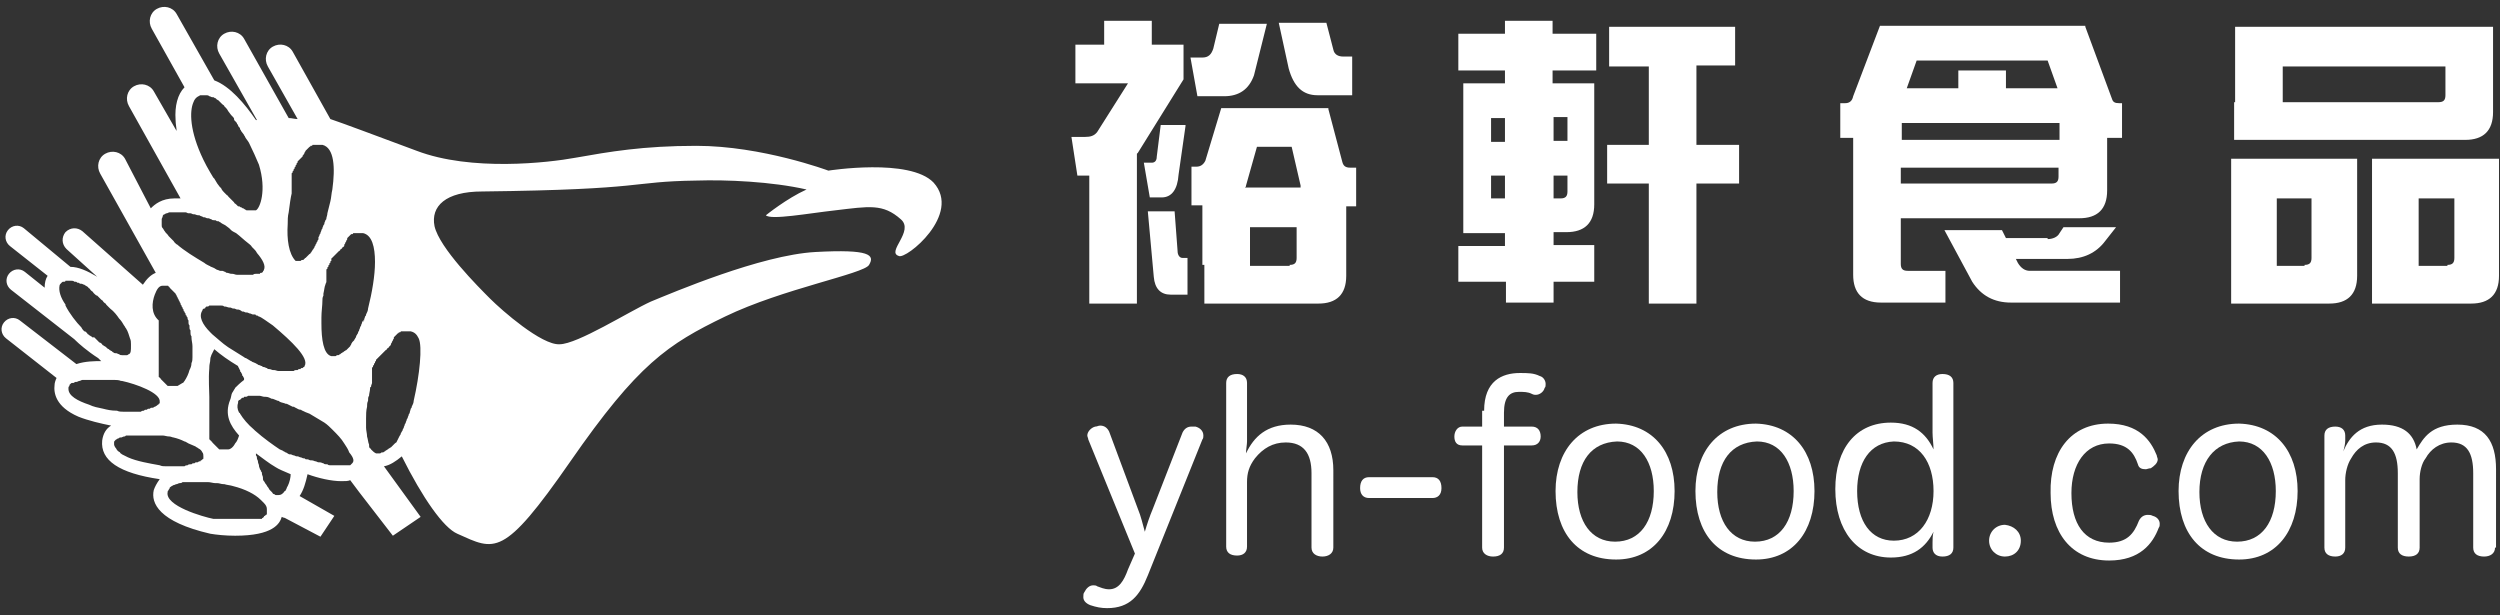
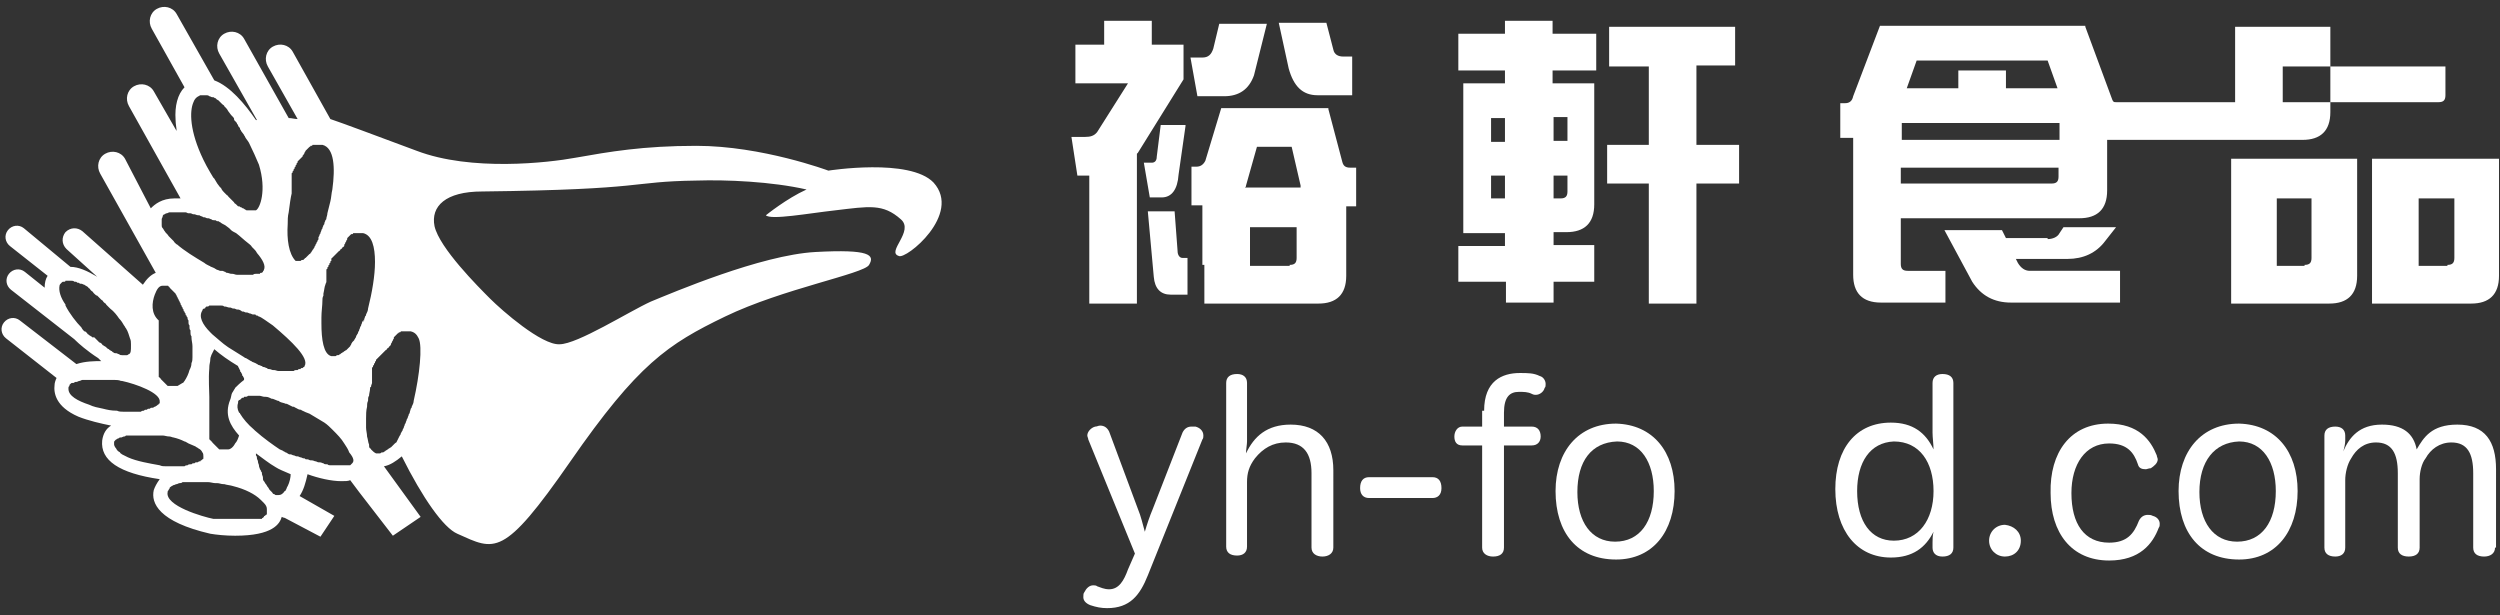
<svg xmlns="http://www.w3.org/2000/svg" version="1.1" id="圖層_1" x="0px" y="0px" width="252px" height="62px" viewBox="0 0 252 62" style="enable-background:new 0 0 252 62;" xml:space="preserve">
  <rect x="0" y="0" width="252" height="62" fill="#333333" stroke="none" />
  <style type="text/css">
	.st0{fill:#FFFFFF;}
</style>
  <g>
    <g>
      <g>
        <path class="st0" d="M108.6,17.7l-0.6-3.9h1.4c0.5,0,0.9-0.1,1.2-0.5l3.1-4.9h-5.3V4.5h2.9V2.1h4.8v2.4h3.2V8l-4.6,7.4     c0,0,0,0-0.1,0.1v15.1h-4.8V17.7H108.6z M119.5,12.7l-0.7,4.9c-0.1,1.5-0.7,2.3-1.7,2.3h-1.2l-0.6-3.5h0.8c0.3,0,0.5-0.2,0.5-0.6     l0.4-3.2H119.5z M118.4,21.3l0.3,4c0,0.4,0.2,0.7,0.5,0.7h0.5v3.7h-1.7c-1,0-1.6-0.6-1.7-1.8l-0.6-6.6H118.4z M127.7,2.4     l-1.3,5.2c-0.5,1.4-1.5,2.1-3,2.1h-2.7l-0.7-3.9h1.2c0.6,0,0.9-0.3,1.1-0.9l0.6-2.5H127.7z M121.2,26.7v-6h-1.1v-3.9h0.5     c0.4,0,0.7-0.2,0.9-0.6l1.6-5.3h10.8V11l1.4,5.3c0.1,0.4,0.3,0.6,0.8,0.6h0.6v3.9h-1v7c0,1.9-1,2.8-2.8,2.8h-11.5v-2V26.7z      M131.1,18.9c0-0.1,0-0.1,0-0.2l-0.9-3.9h-3.5l-1.1,3.9c0,0.1,0,0.1-0.1,0.2h0.6h4.7H131.1z M130,26.7c0.5,0,0.7-0.2,0.7-0.7     v-3.1H126v3.9H130z M134.4,5c0.1,0.5,0.5,0.7,1,0.7h0.9v3.9h-3.5c-1.5,0-2.4-0.9-2.9-2.7l-1-4.6h4.8L134.4,5z" />
        <path class="st0" d="M147,28.5v-3.7h4.7v-1.3h-4.2v-1.7V20V8.4h1.4h1.4h1.4V7.1H147V3.4h4.7V2.1h4.8v1.3h4.4v3.7h-4.4v1.3h1.4     h1.4h1.4v12.2c0,1.9-1,2.8-2.8,2.8h-1.3v1.3h4.1v3.7h-4.1v2.1h-4.8v-2.1H147z M151.7,11.9h-1.4v2.4h1.4V11.9z M151.7,17.7h-1.4     V20h1.4V17.7z M156.6,14.2h1.4v-2.4h-1.4V14.2z M156.6,20h0.7c0.5,0,0.7-0.2,0.7-0.7v-1.6h-1.4V20z M171,14.6h4.3v3.9H171v12.1     h-4.8V18.5h-4.2v-3.9h4.2V6.7h-4V2.7h12.7v3.9H171V14.6z" />
        <path class="st0" d="M191.6,22v4.6c0,0.5,0.2,0.7,0.7,0.7h3.8v3.2h-6.5c-1.9,0-2.8-1-2.8-2.8V13.9h-1.3v-3.5h0.5     c0.4,0,0.7-0.2,0.8-0.7l2.7-7.1h20.7v0.1l2.7,7.3c0.1,0.3,0.3,0.4,0.7,0.4h0.3v3.5h-1.5v5.3c0,1.9-1,2.8-2.8,2.8H191.6z      M207.6,14.1v-1.7h-15.9v1.7H207.6z M191.6,16.9v1.6h15.2c0.5,0,0.7-0.2,0.7-0.7v-0.9H191.6z M207.4,8.9l-1-2.8h-13.2l-1,2.8h5.2     V7.1h4.8v1.8H207.4z M206.4,24.1c0.5,0,1-0.2,1.2-0.6l0.4-0.6h5.3l-1.1,1.4c-0.9,1.2-2.2,1.8-3.8,1.8h-5.2l0.2,0.4     c0.3,0.5,0.7,0.8,1.2,0.8h9.1v3.2h-11c-1.7,0-3-0.7-3.9-2.1l-2.8-5.2h5.8l0.4,0.8H206.4z" />
-         <path class="st0" d="M224.9,26.7V16h2.3h2.3h3.5h2.3h2.3v11.8c0,1.9-1,2.8-2.8,2.8h-9.9v-2V26.7z M225.3,10.3V2.7h2.4h2.4h16.4     h2.4h2.4v8.6c0,1.9-1,2.8-2.8,2.8h-23.3v-2V10.3z M232.3,26.7c0.5,0,0.7-0.2,0.7-0.7v-6h-3.5v6.8H232.3z M245.8,10.3     c0.5,0,0.7-0.2,0.7-0.7V6.7h-16.4v3.6H245.8z M239.1,26.7V16h2.3h2.3h3.6h2.3h2.3v11.8c0,1.9-1,2.8-2.8,2.8h-10v-2V26.7z      M246.7,26.7c0.5,0,0.7-0.2,0.7-0.7v-6h-3.6v6.8H246.7z" />
+         <path class="st0" d="M224.9,26.7V16h2.3h2.3h3.5h2.3h2.3v11.8c0,1.9-1,2.8-2.8,2.8h-9.9v-2V26.7z M225.3,10.3V2.7h2.4h2.4h2.4h2.4v8.6c0,1.9-1,2.8-2.8,2.8h-23.3v-2V10.3z M232.3,26.7c0.5,0,0.7-0.2,0.7-0.7v-6h-3.5v6.8H232.3z M245.8,10.3     c0.5,0,0.7-0.2,0.7-0.7V6.7h-16.4v3.6H245.8z M239.1,26.7V16h2.3h2.3h3.6h2.3h2.3v11.8c0,1.9-1,2.8-2.8,2.8h-10v-2V26.7z      M246.7,26.7c0.5,0,0.7-0.2,0.7-0.7v-6h-3.6v6.8H246.7z" />
      </g>
    </g>
    <g>
      <g>
        <path class="st0" d="M119.2,43.6c0.2-0.4,0.5-0.6,0.9-0.6c0.1,0,0.3,0,0.4,0c0.4,0.1,0.8,0.4,0.8,0.9c0,0.1,0,0.3-0.1,0.4     L115.7,58c-0.8,2-1.8,3.3-4.1,3.3c-0.6,0-1.1-0.1-1.7-0.3c-0.5-0.2-0.7-0.5-0.7-0.8c0-0.2,0-0.4,0.1-0.5c0.2-0.4,0.5-0.7,0.9-0.7     c0.1,0,0.3,0,0.4,0.1c0.3,0.1,0.7,0.3,1.2,0.3c1,0,1.5-0.9,1.9-2l0.7-1.6l-4.7-11.5c0-0.1-0.1-0.3-0.1-0.4c0-0.4,0.4-0.8,0.8-0.9     c0.2,0,0.3-0.1,0.5-0.1c0.4,0,0.7,0.2,0.9,0.6l2.9,7.8c0.3,0.7,0.5,1.6,0.7,2.3c0.2-0.7,0.5-1.6,0.8-2.3L119.2,43.6z" />
        <path class="st0" d="M134.4,55.2c0,0.6-0.5,0.9-1.1,0.9c-0.6,0-1.1-0.3-1.1-0.9v-7.5c0-2-0.8-3.1-2.6-3.1c-1.3,0-2.3,0.6-3.1,1.6     c-0.6,0.8-0.8,1.5-0.8,2.4v6.5c0,0.6-0.4,0.9-1,0.9c-0.7,0-1.1-0.3-1.1-0.9V38.6c0-0.6,0.4-0.9,1.1-0.9c0.6,0,1,0.3,1,0.9v5.9     c0,0.3-0.1,0.8-0.1,1.2c0.8-1.7,2.1-2.9,4.5-2.9c2.8,0,4.3,1.7,4.3,4.6V55.2z" />
        <path class="st0" d="M144.4,48.1c0.6,0,0.9,0.4,0.9,1.1c0,0.7-0.4,1-0.9,1H138c-0.6,0-0.9-0.4-0.9-1c0-0.7,0.3-1.1,0.9-1.1H144.4     z" />
        <path class="st0" d="M149.6,41.4c0-3,1.8-3.8,3.6-3.8c0.8,0,1.4,0,2,0.3c0.4,0.1,0.6,0.5,0.6,0.8c0,0.2,0,0.3-0.1,0.4     c-0.1,0.4-0.5,0.7-0.9,0.7c-0.1,0-0.2,0-0.4-0.1c-0.4-0.2-0.8-0.2-1.3-0.2c-0.9,0-1.5,0.5-1.5,2.1v1.4h2.8c0.6,0,0.9,0.4,0.9,1     c0,0.5-0.3,0.9-0.9,0.9h-2.8v10.3c0,0.6-0.4,0.9-1.1,0.9c-0.6,0-1.1-0.3-1.1-0.9V44.9h-2c-0.6,0-0.8-0.4-0.8-0.9     c0-0.5,0.3-1,0.8-1h2V41.4z" />
        <path class="st0" d="M168.8,49.5c0,4.1-2.2,6.9-5.9,6.9c-3.9,0-6.1-2.7-6.1-6.9c0-4,2.3-6.8,6.1-6.8     C166.6,42.8,168.8,45.5,168.8,49.5z M159,49.6c0,3,1.4,5,3.8,5c2.5,0,3.9-2,3.9-5.1c0-2.9-1.3-5-3.7-5     C160.4,44.6,159,46.5,159,49.6z" />
-         <path class="st0" d="M182.9,49.5c0,4.1-2.2,6.9-5.9,6.9c-3.9,0-6.1-2.7-6.1-6.9c0-4,2.3-6.8,6.1-6.8     C180.7,42.8,182.9,45.5,182.9,49.5z M173.1,49.6c0,3,1.4,5,3.8,5c2.5,0,3.9-2,3.9-5.1c0-2.9-1.3-5-3.7-5     C174.5,44.6,173.1,46.5,173.1,49.6z" />
        <path class="st0" d="M194.8,38.6c0-0.6,0.4-0.9,1-0.9c0.7,0,1.1,0.3,1.1,0.9v16.6c0,0.6-0.4,0.9-1.1,0.9c-0.7,0-1-0.4-1-0.9v-0.5     c0-0.3,0-0.7,0.1-1.1c-0.8,1.6-2.1,2.6-4.3,2.6c-3.4,0-5.6-2.7-5.6-6.9c0-4.1,2.1-6.7,5.6-6.7c2.2,0,3.5,1,4.3,2.7     c0-0.5-0.1-1.2-0.1-1.7V38.6z M187.2,49.5c0,3.1,1.4,5,3.7,5c2.5,0,4-2.1,4-5c0-2.9-1.4-5-4-5C188.5,44.6,187.2,46.6,187.2,49.5z     " />
        <path class="st0" d="M203.7,54.5c0,1-0.7,1.6-1.6,1.6c-0.9,0-1.6-0.7-1.6-1.6c0-0.9,0.7-1.6,1.6-1.6     C203,53,203.7,53.6,203.7,54.5z" />
        <path class="st0" d="M212.5,42.7c3.1,0,4.3,1.7,4.9,3.2c0,0.1,0.1,0.3,0.1,0.4c0,0.4-0.4,0.7-0.7,0.9c-0.2,0-0.4,0.1-0.5,0.1     c-0.4,0-0.7-0.1-0.8-0.5c-0.4-1.2-1.1-2.1-2.9-2.1c-2.4,0-3.8,2.1-3.8,5c0,3.1,1.3,5,3.8,5c1.8,0,2.5-0.9,3-2.2     c0.2-0.4,0.5-0.6,0.9-0.6c0.2,0,0.3,0,0.5,0.1c0.4,0.1,0.7,0.4,0.7,0.8c0,0.1,0,0.3-0.1,0.4c-0.6,1.6-1.9,3.3-5,3.3     c-3.8,0-5.9-2.8-5.9-6.8C206.6,45.6,208.7,42.7,212.5,42.7z" />
        <path class="st0" d="M231.6,49.5c0,4.1-2.2,6.9-5.9,6.9c-3.9,0-6.1-2.7-6.1-6.9c0-4,2.3-6.8,6.1-6.8     C229.4,42.8,231.6,45.5,231.6,49.5z M221.7,49.6c0,3,1.4,5,3.8,5c2.5,0,3.9-2,3.9-5.1c0-2.9-1.3-5-3.7-5     C223.2,44.6,221.7,46.5,221.7,49.6z" />
        <path class="st0" d="M251.5,55.2c0,0.6-0.5,0.9-1.1,0.9c-0.7,0-1.1-0.3-1.1-0.9v-7.5c0-2-0.6-3.1-2.2-3.1c-1.2,0-2.1,0.7-2.6,1.6     c-0.4,0.5-0.6,1.4-0.6,2.1v6.9c0,0.6-0.4,0.9-1.1,0.9c-0.7,0-1.1-0.3-1.1-0.9v-7.5c0-2-0.6-3.1-2.2-3.1c-1.2,0-2,0.7-2.5,1.6     c-0.4,0.6-0.6,1.5-0.6,2.2v6.8c0,0.6-0.4,0.9-1,0.9c-0.7,0-1.1-0.3-1.1-0.9V43.9c0-0.6,0.4-0.9,1.1-0.9c0.6,0,1,0.3,1,0.9v0.5     c0,0.3-0.1,0.8-0.2,1.1c0.6-1.4,1.6-2.7,3.9-2.7c2.1,0,3.2,0.9,3.5,2.5c0.7-1.2,1.5-2.5,4.1-2.5c2.8,0,3.9,1.7,3.9,4.5V55.2z" />
      </g>
    </g>
    <path class="st0" d="M94.1,18.4c-2.4-2.5-10.6-1.2-10.6-1.2s-6.7-2.5-13.3-2.5c-5.4,0-8.8,0.6-12.2,1.2c-2.7,0.5-10.5,1.4-16-0.7   c-4.3-1.6-7.5-2.8-8.7-3.2l-3.8-6.8c-0.4-0.7-1.3-0.9-2-0.5c-0.7,0.4-0.9,1.3-0.5,2l3,5.3c-0.3,0-0.6-0.1-0.9-0.1l-4.5-8   c-0.4-0.7-1.3-0.9-2-0.5c-0.7,0.4-0.9,1.3-0.5,2l3.8,6.7c0,0-0.1,0-0.1,0c-1.1-1.6-2.6-3.4-4.2-4l-3.8-6.7c-0.4-0.7-1.3-0.9-2-0.5   c-0.7,0.4-0.9,1.3-0.5,2l3.3,5.9c-0.7,0.7-1,1.9-0.9,3.3c0,0.4,0.1,0.8,0.1,1.1l-2.3-4c-0.4-0.7-1.3-0.9-2-0.5   c-0.7,0.4-0.9,1.3-0.5,2l5.2,9.3c-0.2,0-0.4,0-0.6,0c-1.3,0-2,0.6-2.4,1L12.6,16c-0.4-0.7-1.3-0.9-2-0.5c-0.7,0.4-0.9,1.3-0.5,2   l5.6,10c-0.5,0.2-0.9,0.6-1.3,1.2l-6.1-5.4c-0.5-0.4-1.2-0.4-1.7,0.1c-0.4,0.5-0.4,1.2,0.1,1.7l3.1,2.8c-1-0.6-1.9-1-2.7-1L2.4,23   c-0.5-0.4-1.2-0.3-1.6,0.2c-0.4,0.5-0.3,1.2,0.2,1.6l3.8,3c-0.2,0.3-0.3,0.7-0.3,1.2l-2-1.6c-0.5-0.4-1.2-0.3-1.6,0.2   c-0.4,0.5-0.3,1.2,0.2,1.6l6.4,5c0,0,0,0,0.1,0.1c0.3,0.3,1.2,1.1,2.3,1.8l0.3,0.3c-0.6,0-1.6,0-2.5,0.3l-5.7-4.4   c-0.5-0.4-1.2-0.3-1.6,0.2c-0.4,0.5-0.3,1.2,0.2,1.6l5.1,4c-0.1,0.2-0.2,0.5-0.2,0.7c-0.1,0.8,0.1,2.2,2.4,3.2   c1,0.4,2.3,0.7,3.3,0.9c-0.5,0.3-0.8,0.8-0.9,1.5c-0.2,2,1.7,3.3,5.8,3.9c-0.3,0.4-0.5,0.8-0.6,1.1c-0.3,1.3,0.5,3.2,5.7,4.4   c0.6,0.1,1.5,0.2,2.5,0.2c3.8,0,4.5-1.2,4.7-1.9c0.2,0.1,0.3,0.1,0.3,0.1l3.6,1.9l1.4-2.1l-3.5-2c0.4-0.6,0.6-1.3,0.8-2.2   c1.1,0.4,2.4,0.7,3.4,0.7c0.4,0,0.7,0,0.9-0.1c0.6,0.8,0.9,1.2,0.9,1.2l3.4,4.4l2.8-1.9l-3.7-5.1c0.6-0.1,1.2-0.5,1.8-1   c2.1,4.2,4.2,7.2,5.6,7.8c3.8,1.7,4.6,2.5,11.4-7.3s9.8-11.8,15.6-14.6c5.8-2.8,14-4.3,14.5-5.2c0.6-1,0.1-1.6-5.4-1.3   s-14.4,4.1-16.6,5c-2.2,1-7.4,4.3-9.2,4.3c-1.8,0.1-5.8-3.4-7-4.6c-1.2-1.2-5.1-5.1-5.6-7.3c-0.4-2,1.1-3.5,4.8-3.5   c16.9-0.2,14.7-1,21.6-1.1c3-0.1,7.6,0.1,11.1,0.9c-2,0.9-4.1,2.6-4.1,2.6c0.5,0.5,4.3-0.2,7-0.5c3.4-0.4,4.8-0.7,6.6,0.9   c1.4,1.2-1.5,3.3-0.2,3.7C91.3,26.2,97,21.6,94.1,18.4z M29,22.6c0-0.4,0-0.8,0.1-1.2c0.1-0.8,0.2-1.5,0.3-1.9c0,0,0-0.1,0-0.1   c0,0,0,0,0-0.1c0,0,0,0,0-0.1c0,0,0,0,0-0.1c0,0,0-0.1,0-0.1c0,0,0,0,0-0.1c0,0,0-0.1,0-0.1c0,0,0,0,0-0.1c0,0,0-0.1,0-0.1   c0,0,0,0,0-0.1c0,0,0,0,0,0c0,0,0-0.1,0-0.1c0,0,0-0.1,0-0.1c0,0,0-0.1,0-0.1c0,0,0-0.1,0-0.1c0,0,0-0.1,0-0.1c0,0,0-0.1,0-0.1   c0,0,0-0.1,0-0.1c0,0,0-0.1,0-0.1c0,0,0-0.1,0-0.1c0,0,0-0.1,0-0.1c0,0,0-0.1,0.1-0.1c0,0,0-0.1,0-0.1c0,0,0-0.1,0.1-0.1   c0,0,0-0.1,0-0.1c0,0,0-0.1,0.1-0.1c0,0,0-0.1,0-0.1c0,0,0-0.1,0.1-0.1c0,0,0-0.1,0-0.1c0,0,0-0.1,0.1-0.1c0,0,0-0.1,0-0.1   c0,0,0-0.1,0.1-0.1c0,0,0-0.1,0-0.1c0,0,0-0.1,0.1-0.1c0,0,0-0.1,0.1-0.1c0,0,0-0.1,0.1-0.1c0,0,0-0.1,0.1-0.1c0,0,0-0.1,0.1-0.1   c0,0,0-0.1,0-0.1c0,0,0.1-0.1,0.1-0.1c0,0,0,0,0,0c0,0,0,0,0,0c0-0.1,0.1-0.1,0.1-0.2c0,0,0,0,0,0c0-0.1,0.1-0.1,0.1-0.2   c0,0,0,0,0,0c0,0,0.1-0.1,0.1-0.1c0,0,0,0,0,0c0,0,0,0,0,0c0,0,0,0,0.1-0.1c0,0,0,0,0.1-0.1c0,0,0.1-0.1,0.1-0.1c0,0,0,0,0,0   c0,0,0,0,0,0c0,0,0.1,0,0.1-0.1c0,0,0,0,0.1,0c0,0,0.1,0,0.1-0.1c0,0,0,0,0.1,0c0,0,0.1,0,0.1,0c0,0,0,0,0.1,0c0,0,0.1,0,0.1,0   c0,0,0,0,0.1,0c0,0,0.1,0,0.1,0c0,0,0,0,0.1,0c0,0,0,0,0.1,0c0.1,0,0.1,0,0.2,0c1.2,0.3,1.3,2.3,1,4.5c-0.1,0.4-0.1,0.8-0.2,1.2   c-0.1,0.4-0.2,0.8-0.3,1.2c0,0.2-0.1,0.4-0.1,0.5c0,0.1,0,0.1-0.1,0.2c0,0.1-0.1,0.2-0.1,0.3c0,0.1,0,0.1-0.1,0.2   c0,0.1-0.1,0.2-0.1,0.3c0,0.1-0.1,0.1-0.1,0.2c0,0.1-0.1,0.2-0.1,0.3c0,0.1-0.1,0.1-0.1,0.2c0,0.1-0.1,0.2-0.1,0.2c0,0,0,0.1,0,0.1   c0,0,0,0,0,0c0,0,0,0,0,0.1c0,0.1-0.1,0.1-0.1,0.2c0,0.1-0.1,0.1-0.1,0.2c0,0.1-0.1,0.1-0.1,0.2c0,0.1-0.1,0.1-0.1,0.2   c0,0.1-0.1,0.1-0.1,0.2c0,0-0.1,0.1-0.1,0.1c0,0.1-0.1,0.1-0.1,0.2c0,0-0.1,0.1-0.1,0.1c0,0.1-0.1,0.1-0.1,0.1c0,0-0.1,0.1-0.1,0.1   c0,0-0.1,0.1-0.1,0.1c0,0-0.1,0.1-0.1,0.1c0,0-0.1,0.1-0.1,0.1c0,0-0.1,0-0.1,0.1c-0.1,0-0.1,0.1-0.1,0.1c0,0-0.1,0-0.1,0   c-0.1,0-0.1,0-0.2,0.1c0,0,0,0,0,0c-0.1,0-0.1,0-0.2,0c0,0,0,0,0,0c-0.1,0-0.1,0-0.2,0c0,0-0.1,0-0.1,0   C29.1,25.6,28.9,24.1,29,22.6z M30.7,36.9c0,0.1-0.1,0.1-0.1,0.1c0,0,0,0,0,0c0,0-0.1,0.1-0.1,0.1c0,0,0,0-0.1,0c0,0-0.1,0-0.1,0.1   c0,0,0,0-0.1,0c-0.1,0-0.1,0-0.2,0.1c0,0,0,0-0.1,0c-0.1,0-0.2,0-0.3,0.1c0,0,0,0-0.1,0c-0.1,0-0.1,0-0.2,0c0,0-0.1,0-0.1,0   c-0.1,0-0.1,0-0.2,0c-0.1,0-0.2,0-0.3,0c0,0-0.1,0-0.1,0c-0.1,0-0.1,0-0.2,0c-0.1,0-0.1,0-0.2,0c0,0-0.1,0-0.1,0   c-0.2,0-0.3-0.1-0.5-0.1c0,0-0.1,0-0.1,0c-0.1,0-0.2-0.1-0.4-0.1c-0.1,0-0.1,0-0.2-0.1c-0.1,0-0.2-0.1-0.3-0.1   c-0.1,0-0.1,0-0.2-0.1c-0.1,0-0.2-0.1-0.3-0.1c-0.1,0-0.1-0.1-0.2-0.1c-0.1-0.1-0.2-0.1-0.4-0.2c-0.1,0-0.1-0.1-0.2-0.1   c-0.2-0.1-0.3-0.2-0.5-0.3c-0.1,0-0.2-0.1-0.2-0.1c-0.5-0.3-1.1-0.7-1.6-1c0,0,0,0,0,0c-0.6-0.4-1.1-0.9-1.6-1.3   c-0.1-0.1-0.1-0.1-0.2-0.2c-0.8-0.8-1.2-1.6-0.8-2.2c0-0.1,0.1-0.2,0.2-0.2c0,0,0.1,0,0.1-0.1c0,0,0,0,0,0c0,0,0.1-0.1,0.1-0.1   c0,0,0.1,0,0.1,0c0.1,0,0.1,0,0.2-0.1c0.1,0,0.1,0,0.2,0c0.1,0,0.1,0,0.2,0c0.1,0,0.2,0,0.3,0c0,0,0,0,0.1,0c0.1,0,0.2,0,0.3,0   c0,0,0.1,0,0.1,0c0.1,0,0.2,0,0.3,0.1c0,0,0.1,0,0.1,0c0.1,0,0.3,0.1,0.4,0.1c0,0,0.1,0,0.1,0c0.1,0,0.2,0.1,0.3,0.1   c0,0,0.1,0,0.1,0c0.1,0,0.2,0.1,0.3,0.1c0,0,0,0,0.1,0c0.1,0,0.3,0.1,0.4,0.2c0,0,0,0,0,0c0,0,0.1,0,0.1,0c0.1,0,0.2,0.1,0.3,0.1   c0,0,0.1,0,0.1,0c0.1,0,0.2,0.1,0.3,0.1c0,0,0,0,0,0c0.1,0,0.2,0.1,0.3,0.1c0,0,0.1,0,0.1,0c0,0,0,0,0.1,0c0,0,0.1,0,0.1,0.1   c0,0,0,0,0.1,0c0.1,0,0.1,0.1,0.2,0.1c0.3,0.1,0.8,0.5,1.4,0.9C29.4,34.4,31.2,36.1,30.7,36.9z M24.1,43.9   c-0.1,0.3-0.2,0.6-0.4,0.8c-0.2,0.4-0.5,0.6-0.7,0.6c0,0-0.1,0-0.1,0c0,0,0,0-0.1,0c0,0,0,0-0.1,0c0,0,0,0-0.1,0c0,0,0,0-0.1,0   c0,0,0,0-0.1,0c0,0,0,0,0,0c0,0,0,0,0,0c0,0,0,0-0.1,0c0,0,0,0-0.1,0c0,0,0,0-0.1,0c0,0,0,0-0.1-0.1c0,0,0,0-0.1-0.1   c0,0,0,0-0.1-0.1c0,0,0,0-0.1-0.1c0,0,0,0-0.1-0.1c0,0,0,0-0.1-0.1c0,0,0,0-0.1-0.1c0,0,0-0.1-0.1-0.1c0,0,0-0.1-0.1-0.1   c0,0,0-0.1-0.1-0.1c0,0,0-0.1,0-0.1c0,0,0-0.1,0-0.1c0,0,0-0.1,0-0.1c0,0,0-0.1,0-0.1c0,0,0-0.1,0-0.1c0,0,0-0.1,0-0.1   c0,0,0-0.1,0-0.1c0,0,0-0.1,0-0.1c0,0,0-0.1,0-0.1c0,0,0-0.1,0-0.1c0,0,0-0.1,0-0.1c0,0,0-0.1,0-0.1c0,0,0-0.1,0-0.1   c0,0,0-0.1,0-0.1c0,0,0-0.1,0-0.1c0,0,0-0.1,0-0.1c0,0,0-0.1,0-0.1c0,0,0-0.1,0-0.1c0,0,0-0.1,0-0.1c0,0,0-0.1,0-0.1   c0,0,0-0.1,0-0.1c0,0,0-0.1,0-0.1c0,0,0-0.1,0-0.1c0,0,0,0,0,0c0,0,0,0,0-0.1c0,0,0-0.1,0-0.1c0,0,0-0.1,0-0.1c0,0,0,0,0-0.1   c0,0,0,0,0,0c0,0,0-0.1,0-0.1c0,0,0-0.1,0-0.1c0,0,0-0.1,0-0.1c0,0,0-0.1,0-0.1c0,0,0-0.1,0-0.1c0,0,0-0.1,0-0.1c0,0,0-0.1,0-0.1   c0,0,0,0,0-0.1c0,0,0-0.1,0-0.1c0,0,0,0,0-0.1c0,0,0-0.1,0-0.1c0,0,0,0,0-0.1c0,0,0,0,0-0.1c0,0,0,0,0-0.1c0,0,0,0,0,0   c0,0,0-0.1,0-0.1c0,0,0-0.1,0-0.1c0-0.6-0.1-1.8,0-2.9c0,0,0,0,0-0.1c0-0.3,0.1-0.5,0.1-0.8c0-0.2,0.1-0.3,0.1-0.4   c0.1-0.2,0.2-0.4,0.3-0.6c0.7,0.6,1.4,1.1,2.4,1.7c0,0,0,0,0,0c0,0.1,0,0.1,0.1,0.2c0,0.1,0,0.1,0.1,0.2c0,0.1,0,0.2,0.1,0.2   c0,0.1,0,0.1,0.1,0.2c0,0.1,0,0.2,0.1,0.2c0,0.1,0,0.1,0.1,0.2c0,0.1,0,0.1,0,0.2c-0.4,0.3-0.7,0.6-0.9,0.8c0,0,0,0,0,0   c0,0.1-0.1,0.1-0.1,0.2c0,0,0,0,0,0c-0.1,0.1-0.1,0.2-0.2,0.3c-0.1,0.2-0.1,0.5-0.2,0.7C22.6,41.8,23.2,42.9,24.1,43.9z M19.5,10.3   c0.1-0.3,0.3-0.5,0.5-0.6c0.1,0,0.1-0.1,0.2-0.1c0,0,0.1,0,0.1,0c0.1,0,0.1,0,0.2,0c0.1,0,0.1,0,0.2,0c0,0,0.1,0,0.1,0   c0.1,0,0.2,0,0.3,0.1c0,0,0,0,0,0c0.1,0,0.2,0.1,0.3,0.1c0,0,0.1,0,0.1,0c0.1,0,0.1,0.1,0.2,0.1c0,0,0.1,0,0.1,0.1   c0.1,0,0.1,0.1,0.2,0.1c0,0,0.1,0.1,0.1,0.1c0.1,0.1,0.1,0.1,0.2,0.2c0,0,0.1,0.1,0.1,0.1c0.1,0.1,0.2,0.1,0.2,0.2   c0,0,0.1,0.1,0.1,0.1c0.1,0.1,0.2,0.2,0.3,0.4c0,0,0,0,0,0c0.1,0.1,0.2,0.3,0.3,0.4c0,0,0.1,0.1,0.1,0.1c0.1,0.1,0.2,0.2,0.2,0.3   c0,0,0,0,0,0.1c0,0,0.1,0.1,0.1,0.1c0.1,0.1,0.2,0.2,0.2,0.3c0,0,0.1,0.1,0.1,0.1c0,0,0,0,0,0.1c0.1,0.1,0.2,0.2,0.2,0.3   c0,0.1,0.1,0.1,0.1,0.2c0.1,0.1,0.2,0.3,0.3,0.4c0,0.1,0.1,0.1,0.1,0.2c0.1,0.2,0.3,0.4,0.4,0.6c0.4,0.8,0.7,1.5,1,2.2   c0.8,2.6,0.1,4.4-0.3,4.6c0,0-0.1,0-0.1,0h0c0,0-0.1,0-0.1,0c0,0,0,0,0,0c0,0,0,0,0,0c0,0-0.1,0-0.1,0c0,0,0,0,0,0   c-0.1,0-0.1,0-0.2,0c0,0,0,0,0,0c0,0-0.1,0-0.1,0c0,0,0,0,0,0c0,0-0.1,0-0.1,0c0,0,0,0,0,0c-0.1,0-0.1,0-0.2,0c0,0,0,0,0,0   c-0.1,0-0.1,0-0.2-0.1c0,0,0,0,0,0c-0.1,0-0.1-0.1-0.2-0.1c0,0,0,0,0,0c-0.1,0-0.1-0.1-0.2-0.1c0,0,0,0,0,0c-0.1,0-0.1-0.1-0.2-0.1   c0,0,0,0-0.1,0c-0.1-0.1-0.1-0.1-0.2-0.2c0,0,0,0,0,0c-0.1-0.1-0.2-0.1-0.2-0.2c0,0,0,0-0.1-0.1c-0.1-0.1-0.2-0.2-0.2-0.2   c0,0,0,0,0,0c-0.1-0.1-0.2-0.2-0.3-0.3c0,0,0-0.1-0.1-0.1c-0.1-0.1-0.2-0.2-0.3-0.3c0,0,0,0,0,0c-0.1-0.1-0.2-0.2-0.3-0.4   c0,0,0-0.1-0.1-0.1c-0.1-0.1-0.2-0.3-0.3-0.4c0,0,0,0,0,0c-0.1-0.2-0.2-0.3-0.3-0.5c0,0-0.1-0.1-0.1-0.1c-0.1-0.2-0.2-0.3-0.3-0.5   c-0.3-0.5-0.5-0.9-0.7-1.3C19.1,13.2,19.1,11.2,19.5,10.3z M16.3,22.1c0-0.1,0.1-0.2,0.1-0.3c0-0.1,0.1-0.2,0.2-0.2c0,0,0,0,0,0   c0.1-0.1,0.2-0.1,0.2-0.1c0,0,0,0,0,0c0.1,0,0.2-0.1,0.3-0.1c0,0,0,0,0,0c0.1,0,0.2,0,0.3,0c0,0,0,0,0,0c0.1,0,0.2,0,0.4,0   c0,0,0.1,0,0.1,0c0.1,0,0.2,0,0.3,0c0,0,0.1,0,0.1,0c0,0,0.1,0,0.1,0c0.1,0,0.1,0,0.2,0c0,0,0.1,0,0.1,0c0.1,0,0.2,0.1,0.3,0.1   c0,0,0.1,0,0.1,0c0,0,0.1,0,0.1,0c0.1,0,0.2,0.1,0.3,0.1c0,0,0.1,0,0.1,0c0.1,0,0.2,0.1,0.4,0.1c0,0,0,0,0.1,0   c0.1,0.1,0.3,0.1,0.4,0.2c0,0,0.1,0,0.1,0c0.1,0,0.2,0.1,0.3,0.1c0,0,0.1,0,0.1,0c0.1,0,0.2,0.1,0.3,0.1c0,0,0,0,0,0   c0.1,0.1,0.2,0.1,0.3,0.1c0,0,0.1,0,0.1,0c0.1,0,0.1,0.1,0.2,0.1c0,0,0,0,0.1,0c0.1,0,0.1,0.1,0.2,0.1c0,0,0,0,0,0   c0.1,0.1,0.3,0.2,0.5,0.3c0.1,0.1,0.3,0.2,0.4,0.3c0,0,0.1,0.1,0.1,0.1c0,0,0.1,0.1,0.1,0.1c0.1,0.1,0.3,0.2,0.5,0.3   c0.4,0.3,0.8,0.7,1.2,1c0.1,0.1,0.3,0.2,0.4,0.4c0.1,0.1,0.1,0.1,0.2,0.2c0.1,0.1,0.2,0.2,0.3,0.4c0.6,0.7,0.9,1.3,0.7,1.7   c0,0.1-0.1,0.1-0.1,0.2c0,0,0,0,0,0c0,0-0.1,0.1-0.1,0.1c0,0,0,0-0.1,0c0,0-0.1,0-0.1,0.1c0,0,0,0-0.1,0c0,0-0.1,0-0.1,0   c0,0,0,0-0.1,0c0,0,0,0-0.1,0c-0.1,0-0.2,0-0.3,0.1c0,0,0,0-0.1,0c-0.1,0-0.2,0-0.2,0c0,0-0.1,0-0.1,0c-0.1,0-0.1,0-0.2,0   c-0.1,0-0.2,0-0.3,0c-0.1,0-0.1,0-0.2,0c0,0,0,0-0.1,0c-0.1,0-0.2,0-0.3,0c0,0-0.1,0-0.1,0c-0.2,0-0.3-0.1-0.5-0.1c0,0-0.1,0-0.1,0   c-0.1,0-0.3-0.1-0.4-0.1c-0.1,0-0.1,0-0.2-0.1c-0.1,0-0.2-0.1-0.3-0.1c0,0-0.1,0-0.1,0c0,0-0.1,0-0.1,0c-0.1,0-0.2-0.1-0.3-0.1   c-0.1,0-0.1-0.1-0.2-0.1c-0.1-0.1-0.2-0.1-0.4-0.2c-0.1,0-0.1-0.1-0.2-0.1c-0.2-0.1-0.4-0.2-0.5-0.3c-1-0.6-2-1.2-2.8-1.9   C18.1,25,18,24.9,18,24.8c-0.2-0.2-0.4-0.3-0.5-0.5c-0.2-0.2-0.3-0.3-0.5-0.5c-0.1-0.2-0.3-0.3-0.4-0.5c-0.1-0.1-0.1-0.2-0.2-0.3   c-0.1-0.1-0.1-0.2-0.1-0.3c0-0.1,0-0.2,0-0.3C16.3,22.3,16.3,22.2,16.3,22.1z M15.6,29.7c0.2-0.5,0.4-0.9,0.8-0.9c0,0,0,0,0,0   c0.1,0,0.1,0,0.2,0c0,0,0.1,0,0.1,0c0,0,0.1,0,0.1,0c0,0,0.1,0,0.1,0c0,0,0.1,0,0.1,0.1c0,0,0.1,0,0.1,0.1c0,0,0.1,0.1,0.1,0.1   c0,0,0.1,0.1,0.1,0.1c0,0,0,0,0,0c0,0,0.1,0.1,0.1,0.1c0,0,0.1,0.1,0.1,0.1c0,0,0.1,0.1,0.1,0.1c0,0,0.1,0.1,0.1,0.1   c0,0.1,0.1,0.1,0.1,0.2c0,0.1,0.1,0.1,0.1,0.2c0,0.1,0.1,0.1,0.1,0.2c0,0.1,0.1,0.1,0.1,0.2c0,0.1,0.1,0.1,0.1,0.2   c0,0.1,0,0.1,0.1,0.2c0,0.1,0,0.1,0.1,0.2c0,0.1,0,0.1,0.1,0.2c0,0.1,0,0.2,0.1,0.2c0,0.1,0,0.1,0.1,0.2c0,0.1,0,0.2,0.1,0.2   c0,0.1,0,0.1,0.1,0.2c0,0,0,0,0,0c0,0.1,0,0.2,0.1,0.3c0,0,0,0.1,0,0.1c0,0,0,0.1,0,0.1c0,0.1,0,0.2,0.1,0.3c0,0.1,0,0.1,0,0.2   c0,0,0,0,0,0c0,0.1,0,0.2,0.1,0.3c0,0.1,0,0.1,0,0.2c0,0.1,0,0.3,0.1,0.4c0,0,0,0.1,0,0.1c0,0.3,0.1,0.6,0.1,0.9c0,0.3,0,0.7,0,1   c0,0,0,0.1,0,0.1c0,0.2,0,0.4-0.1,0.6c0,0.3-0.1,0.5-0.2,0.7c-0.1,0.4-0.3,0.8-0.5,1.1c-0.1,0.1-0.1,0.2-0.2,0.2   c-0.2,0.1-0.3,0.2-0.5,0.3c0,0-0.1,0-0.1,0c0,0,0,0-0.1,0c0,0,0,0-0.1,0c0,0,0,0-0.1,0c0,0,0,0-0.1,0c0,0,0,0-0.1,0c0,0,0,0-0.1,0   c0,0,0,0-0.1,0c0,0,0,0-0.1,0c0,0,0,0-0.1,0c0,0,0,0-0.1-0.1c0,0,0,0-0.1-0.1c0,0,0,0-0.1-0.1c0,0,0,0-0.1-0.1c0,0,0,0-0.1-0.1   c0,0,0,0-0.1-0.1c0,0,0,0-0.1-0.1c0,0,0-0.1-0.1-0.1c0,0,0-0.1-0.1-0.1c0,0,0-0.1,0-0.1c0,0,0-0.1,0-0.1c0,0,0-0.1,0-0.1   c0,0,0-0.1,0-0.1c0,0,0-0.1,0-0.1c0,0,0-0.1,0-0.1c0,0,0-0.1,0-0.1c0,0,0-0.1,0-0.1c0,0,0-0.1,0-0.1c0,0,0-0.1,0-0.1   c0,0,0-0.1,0-0.1c0,0,0-0.1,0-0.1c0,0,0-0.1,0-0.1c0,0,0-0.1,0-0.1c0,0,0-0.1,0-0.1c0,0,0,0,0-0.1c0,0,0,0,0,0c0,0,0-0.1,0-0.1   c0,0,0-0.1,0-0.1c0,0,0-0.1,0-0.1c0,0,0-0.1,0-0.1c0,0,0-0.1,0-0.1c0,0,0-0.1,0-0.1c0,0,0-0.1,0-0.1c0,0,0,0,0,0c0,0,0-0.1,0-0.1   c0,0,0-0.1,0-0.1c0,0,0-0.1,0-0.1c0,0,0-0.1,0-0.1c0,0,0-0.1,0-0.1c0,0,0-0.1,0-0.1c0,0,0-0.1,0-0.1c0,0,0-0.1,0-0.1   c0,0,0-0.1,0-0.1c0,0,0-0.1,0-0.1c0,0,0-0.1,0-0.1c0,0,0,0,0-0.1c0,0,0-0.1,0-0.1c0,0,0-0.1,0-0.1c0,0,0,0,0-0.1c0,0,0-0.1,0-0.1   c0,0,0-0.1,0-0.1c0,0,0,0,0-0.1c0,0,0,0,0-0.1c0,0,0,0,0,0c0,0,0-0.1,0-0.1c0-0.2,0-0.5,0-0.9c0-0.2,0-0.3,0-0.5   C15.2,31.6,15.3,30.5,15.6,29.7z M9.9,34.4c0,0-0.1-0.1-0.1-0.1c-0.1-0.1-0.1-0.1-0.2-0.2c0,0-0.1-0.1-0.1-0.1   C9.4,34,9.3,34,9.3,34c0,0-0.1-0.1-0.1-0.1c-0.1,0-0.1-0.1-0.2-0.1c0,0-0.1-0.1-0.1-0.1c-0.1,0-0.1-0.1-0.1-0.1c0,0,0,0-0.1-0.1   c-0.1-0.1-0.1-0.1-0.2-0.1c-0.1-0.1-0.2-0.2-0.3-0.4c-0.5-0.5-1.2-1.4-1.6-2.2c0,0,0,0,0-0.1C6.1,30,5.9,29.3,6,28.8   c0-0.1,0.1-0.2,0.2-0.3c0.1-0.1,0.1-0.1,0.2-0.1c0,0,0,0,0.1,0c0,0,0.1,0,0.1-0.1c0,0,0.1,0,0.1,0c0.1,0,0.1,0,0.2,0   c0,0,0.1,0,0.1,0c0.1,0,0.1,0,0.2,0c0,0,0,0,0,0c0.1,0,0.2,0,0.3,0.1c0,0,0.1,0,0.1,0c0.1,0,0.1,0,0.2,0.1c0,0,0.1,0,0.1,0   c0.1,0,0.1,0.1,0.2,0.1c0,0,0.1,0,0.1,0c0.1,0,0.2,0.1,0.3,0.1c0,0,0,0,0,0c0.1,0.1,0.2,0.1,0.3,0.2c0,0,0.1,0,0.1,0.1   c0.1,0.1,0.2,0.1,0.2,0.2c0,0,0.1,0.1,0.1,0.1c0.1,0.1,0.2,0.1,0.2,0.2c0,0,0.1,0.1,0.1,0.1c0.1,0.1,0.2,0.2,0.3,0.2c0,0,0,0,0,0   c0.1,0.1,0.2,0.2,0.3,0.3c0,0,0.1,0.1,0.1,0.1c0.1,0.1,0.2,0.1,0.2,0.2c0,0,0.1,0.1,0.1,0.1c0.1,0.1,0.2,0.1,0.2,0.2   c0,0,0.1,0.1,0.1,0.1c0.1,0.1,0.2,0.2,0.3,0.3c0.4,0.3,0.7,0.7,0.9,1c0.2,0.2,0.4,0.5,0.5,0.7c0.1,0.1,0.1,0.2,0.2,0.3   c0.2,0.3,0.3,0.7,0.4,1c0.1,0.2,0.1,0.4,0.1,0.6c0,0.1,0,0.1,0,0.2c0,0.4,0,0.7-0.2,0.8h0c-0.1,0-0.1,0.1-0.2,0.1c0,0,0,0,0,0   c-0.1,0-0.1,0-0.2,0c0,0,0,0,0,0c0,0,0,0,0,0c-0.1,0-0.1,0-0.2,0c0,0-0.1,0-0.1,0c-0.1,0-0.2,0-0.3-0.1c0,0,0,0,0,0   c-0.1,0-0.2-0.1-0.3-0.1c0,0-0.1,0-0.1,0c-0.1,0-0.2-0.1-0.2-0.1c0,0-0.1,0-0.1-0.1c-0.1,0-0.2-0.1-0.2-0.1c0,0-0.1,0-0.1-0.1   c-0.1,0-0.2-0.1-0.2-0.1c0,0-0.1-0.1-0.1-0.1c-0.1-0.1-0.2-0.1-0.3-0.2c0,0-0.1,0-0.1-0.1c-0.1-0.1-0.2-0.2-0.4-0.2c0,0,0,0,0,0   C10.1,34.6,10,34.5,9.9,34.4z M10.4,41.2c-0.5-0.1-1-0.2-1.4-0.4c-1.2-0.4-2.1-0.9-2.1-1.6c0,0,0-0.1,0-0.1c0-0.1,0-0.1,0.1-0.2   c0,0,0,0,0-0.1c0,0,0.1-0.1,0.1-0.1c0,0,0,0,0,0c0.1-0.1,0.1-0.1,0.2-0.1c0,0,0,0,0.1,0c0.1,0,0.1-0.1,0.2-0.1c0,0,0,0,0.1,0   c0.1,0,0.2-0.1,0.3-0.1c0,0,0,0,0,0c0.1,0,0.2-0.1,0.3-0.1c0,0,0.1,0,0.1,0c0.1,0,0.2,0,0.3,0c0,0,0,0,0.1,0c0.1,0,0.2,0,0.3,0   c0,0,0.1,0,0.1,0c0.1,0,0.1,0,0.2,0c0,0,0,0,0.1,0c0,0,0.1,0,0.1,0c0.1,0,0.2,0,0.3,0c0,0,0,0,0,0c0.1,0,0.2,0,0.3,0   c0,0,0.1,0,0.1,0c0.1,0,0.1,0,0.2,0c0.1,0,0.2,0,0.2,0c0,0,0.1,0,0.1,0c0.1,0,0.1,0,0.2,0c0,0,0.1,0,0.1,0c0.1,0,0.1,0,0.2,0   c0,0,0.1,0,0.1,0c0.1,0,0.2,0,0.2,0c0.1,0,0.4,0,0.6,0.1c0,0,0,0,0.1,0c1.4,0.3,3.9,1.2,3.8,2.1c0,0,0,0.1,0,0.1c0,0,0,0,0,0   c0,0,0,0.1-0.1,0.1c0,0,0,0,0,0c0,0,0,0.1-0.1,0.1c0,0,0,0,0,0c0,0-0.1,0.1-0.1,0.1c0,0,0,0,0,0c0,0,0,0,0,0   c-0.1,0-0.1,0.1-0.2,0.1c0,0,0,0,0,0c-0.1,0-0.1,0.1-0.2,0.1c0,0-0.1,0-0.1,0c-0.1,0-0.1,0-0.2,0.1c0,0-0.1,0-0.1,0   c-0.1,0-0.1,0-0.2,0.1c0,0-0.1,0-0.1,0c0,0,0,0,0,0c-0.1,0-0.1,0-0.2,0.1c0,0,0,0,0,0c-0.1,0-0.2,0-0.3,0.1c0,0-0.1,0-0.1,0   c-0.1,0-0.2,0-0.2,0c0,0-0.1,0-0.1,0c0,0,0,0,0,0c-0.1,0-0.1,0-0.2,0c0,0-0.1,0-0.1,0c-0.1,0-0.2,0-0.3,0c0,0-0.1,0-0.1,0   c0,0-0.1,0-0.1,0c-0.1,0-0.3,0-0.5,0c0,0-0.1,0-0.1,0c-0.2,0-0.4,0-0.6-0.1h0C11.2,41.4,10.8,41.3,10.4,41.2z M16.7,47   C16.7,46.9,16.7,46.9,16.7,47c-0.2,0-0.4,0-0.6-0.1c-1.1-0.2-2.3-0.4-3.2-0.8c-0.2-0.1-0.4-0.2-0.6-0.3c-0.1-0.1-0.2-0.1-0.2-0.2   c-0.2-0.1-0.3-0.2-0.4-0.4c-0.1-0.1-0.2-0.3-0.2-0.4c0-0.1,0-0.1,0-0.2c0-0.1,0-0.1,0.1-0.2c0,0,0,0,0,0c0,0,0.1-0.1,0.1-0.1   c0,0,0,0,0,0c0.1,0,0.1-0.1,0.2-0.1c0,0,0,0,0,0c0.1,0,0.1-0.1,0.2-0.1c0,0,0,0,0.1,0c0.1,0,0.2-0.1,0.3-0.1c0,0,0,0,0,0   c0.1,0,0.1,0,0.2-0.1c0,0,0,0,0.1,0c0,0,0.1,0,0.1,0c0.1,0,0.2,0,0.3,0c0,0,0,0,0.1,0c0.1,0,0.2,0,0.3,0c0,0,0.1,0,0.1,0   c0.1,0,0.2,0,0.3,0c0,0,0.1,0,0.1,0c0.1,0,0.2,0,0.3,0c0,0,0,0,0,0c0.1,0,0.2,0,0.3,0c0,0,0.1,0,0.1,0c0.1,0,0.1,0,0.2,0   c0.1,0,0.2,0,0.2,0c0,0,0.1,0,0.1,0c0.1,0,0.1,0,0.2,0c0,0,0.1,0,0.1,0c0.1,0,0.1,0,0.2,0c0,0,0.1,0,0.1,0c0.1,0,0.2,0,0.2,0   c0.1,0,0.2,0,0.3,0c0.2,0,0.4,0.1,0.7,0.1c0.1,0,0.3,0.1,0.4,0.1c0.4,0.1,0.7,0.2,1.1,0.4c0.1,0,0.2,0.1,0.4,0.2   c0.2,0.1,0.5,0.2,0.7,0.3c0.1,0.1,0.2,0.1,0.3,0.2c0.2,0.1,0.3,0.2,0.4,0.4c0.1,0.1,0.1,0.3,0.1,0.4c0,0,0,0.1,0,0.1c0,0,0,0,0,0   c0,0,0,0.1,0,0.1c0,0,0,0,0,0c0,0,0,0.1-0.1,0.1c0,0,0,0,0,0c0,0-0.1,0.1-0.1,0.1c0,0,0,0,0,0c0,0-0.1,0-0.1,0.1c0,0,0,0-0.1,0   c0,0,0,0,0,0c0,0,0,0,0,0c-0.1,0-0.1,0.1-0.2,0.1c0,0-0.1,0-0.1,0c-0.1,0-0.1,0-0.2,0.1c0,0-0.1,0-0.1,0c-0.1,0-0.1,0-0.2,0.1   c0,0-0.1,0-0.1,0c-0.1,0-0.2,0-0.3,0.1c0,0,0,0,0,0c-0.1,0-0.2,0-0.3,0.1c0,0-0.1,0-0.1,0c-0.1,0-0.2,0-0.2,0c0,0-0.1,0-0.1,0   c-0.1,0-0.1,0-0.2,0c0,0-0.1,0-0.1,0c-0.1,0-0.2,0-0.3,0c0,0-0.1,0-0.1,0c0,0-0.1,0-0.1,0C17.1,47,17,47,16.7,47   C16.8,47,16.8,47,16.7,47z M26.9,51.8C26.9,51.8,26.9,51.8,26.9,51.8c0,0.1-0.1,0.1-0.1,0.1c0,0,0,0,0,0c0,0,0,0-0.1,0.1   c0,0,0,0,0,0c0,0-0.1,0-0.1,0.1c0,0,0,0,0,0c0,0-0.1,0.1-0.1,0.1c0,0,0,0,0,0c0,0-0.1,0-0.1,0.1c0,0,0,0-0.1,0c0,0-0.1,0-0.1,0   c0,0,0,0-0.1,0c0,0-0.1,0-0.1,0c0,0,0,0-0.1,0c-0.1,0-0.1,0-0.2,0c0,0,0,0,0,0c-0.1,0-0.1,0-0.2,0c0,0-0.1,0-0.1,0   c-0.1,0-0.1,0-0.2,0c0,0-0.1,0-0.1,0c-0.1,0-0.1,0-0.2,0c0,0-0.1,0-0.1,0c-0.1,0-0.1,0-0.2,0c0,0,0,0,0,0c-0.1,0-0.2,0-0.3,0   c0,0-0.1,0-0.1,0c-0.1,0-0.1,0-0.2,0c0,0-0.1,0-0.1,0c-0.1,0-0.1,0-0.2,0c0,0-0.1,0-0.1,0c-0.1,0-0.2,0-0.3,0c0,0,0,0-0.1,0   c-0.1,0-0.2,0-0.3,0c0,0,0,0-0.1,0c-0.1,0-0.2,0-0.3,0c0,0,0,0-0.1,0c-0.1,0-0.2,0-0.2,0c0,0,0,0,0,0c-0.1,0-0.2,0-0.2,0   c0,0,0,0,0,0c-0.1,0-0.1,0-0.2,0c0,0,0,0,0,0c-0.1,0-0.1,0-0.2,0c0,0,0,0,0,0c-0.1,0-0.1,0-0.1,0c-1-0.2-4.9-1.3-4.6-2.7   c0-0.1,0-0.1,0.1-0.2c0,0,0,0,0,0c0-0.1,0.1-0.1,0.1-0.2c0,0,0,0,0,0c0-0.1,0.1-0.1,0.2-0.2c0,0,0,0,0,0c0.1,0,0.1-0.1,0.2-0.1   c0,0,0,0,0,0c0.1,0,0.2-0.1,0.3-0.1c0,0,0,0,0,0c0.1,0,0.2-0.1,0.3-0.1c0,0,0,0,0,0c0.1,0,0.2,0,0.3-0.1c0,0,0,0,0.1,0   c0.1,0,0.2,0,0.3,0c0,0,0,0,0.1,0c0,0,0,0,0,0c0.1,0,0.2,0,0.3,0c0,0,0,0,0.1,0c0.1,0,0.2,0,0.3,0c0.2,0,0.4,0,0.6,0   c0,0,0.1,0,0.1,0c0.2,0,0.4,0,0.6,0c0,0,0.1,0,0.1,0c0.2,0,0.5,0.1,0.7,0.1c0.1,0,0.1,0,0.2,0c0.2,0,0.4,0.1,0.6,0.1c0,0,0,0,0.1,0   c0.3,0.1,0.6,0.1,0.9,0.2c1.2,0.3,2.2,0.8,2.8,1.4c0.1,0.1,0.2,0.2,0.3,0.3c0.2,0.2,0.3,0.4,0.3,0.6c0,0.1,0,0.2,0,0.3   C26.9,51.7,26.9,51.8,26.9,51.8z M29,49c-0.1,0.1-0.1,0.3-0.2,0.4c0,0,0,0.1-0.1,0.1c-0.2,0.3-0.4,0.4-0.6,0.4c0,0,0,0-0.1,0   c-0.1,0-0.1,0-0.2,0c0,0,0,0,0,0c-0.1,0-0.1-0.1-0.2-0.1c0,0,0,0,0,0c-0.1,0-0.1-0.1-0.2-0.2c0,0,0,0,0,0c-0.1-0.1-0.1-0.1-0.2-0.2   c0,0,0,0,0,0c-0.1-0.1-0.1-0.2-0.2-0.3c0,0,0,0,0,0c-0.1-0.1-0.1-0.2-0.2-0.3c0,0,0,0,0,0c-0.1-0.1-0.1-0.2-0.2-0.3c0,0,0,0,0,0   c-0.1-0.1-0.1-0.2-0.1-0.4c0,0,0,0,0,0c0-0.1-0.1-0.2-0.1-0.4c0,0,0,0,0,0c0-0.1,0-0.1-0.1-0.2c0-0.1,0-0.1-0.1-0.2c0,0,0,0,0,0   c0-0.1-0.1-0.2-0.1-0.4c0,0,0,0,0,0c0-0.1-0.1-0.2-0.1-0.4c0,0,0,0,0,0c0-0.1-0.1-0.2-0.1-0.3c0,0,0,0,0,0c0-0.1,0-0.2-0.1-0.3   c0,0,0,0,0,0c0-0.1,0-0.1,0-0.2c0.7,0.5,1.3,1,2,1.4c0.3,0.2,0.8,0.4,1.5,0.7C29.3,48.1,29.2,48.6,29,49z M35.5,46.7   c0,0-0.1,0.1-0.1,0.1c0,0,0,0,0,0c0,0,0,0-0.1,0.1c0,0,0,0-0.1,0c0,0,0,0-0.1,0c0,0,0,0-0.1,0c0,0-0.1,0-0.1,0c0,0,0,0-0.1,0   c0,0-0.1,0-0.1,0c0,0-0.1,0-0.1,0c0,0-0.1,0-0.1,0c0,0-0.1,0-0.1,0c0,0-0.1,0-0.1,0c0,0-0.1,0-0.1,0c0,0-0.1,0-0.1,0c0,0,0,0-0.1,0   c-0.1,0-0.2,0-0.3,0c0,0-0.1,0-0.1,0c-0.1,0-0.2,0-0.3,0c0,0,0,0,0,0c-0.1,0-0.2,0-0.3-0.1c0,0-0.1,0-0.1,0c-0.1,0-0.2,0-0.3-0.1   c0,0,0,0,0,0c-0.1,0-0.2-0.1-0.4-0.1c0,0-0.1,0-0.1,0c-0.1,0-0.2-0.1-0.3-0.1c0,0,0,0,0,0c-0.1,0-0.2-0.1-0.4-0.1c0,0-0.1,0-0.1,0   c-0.1,0-0.2-0.1-0.3-0.1c0,0,0,0,0,0c0,0-0.1,0-0.1,0c-0.1,0-0.1,0-0.2-0.1c0,0-0.1,0-0.1,0c-0.1,0-0.2-0.1-0.3-0.1c0,0,0,0,0,0   c-0.1,0-0.2-0.1-0.3-0.1c0,0-0.1,0-0.1,0c-0.1,0-0.2-0.1-0.3-0.1c0,0,0,0,0,0c-0.1,0-0.2-0.1-0.3-0.1c0,0,0,0,0,0c0,0,0,0-0.1,0   c-0.1,0-0.2-0.1-0.2-0.1c0,0,0,0,0,0c-0.1,0-0.1-0.1-0.2-0.1c0,0,0,0,0,0c-0.1,0-0.1-0.1-0.2-0.1c-0.1-0.1-0.2-0.1-0.4-0.2   c-0.6-0.4-1.6-1.1-2.5-1.9c0,0,0,0-0.1-0.1c-0.6-0.5-1.1-1.1-1.4-1.6c0,0,0-0.1-0.1-0.1c-0.2-0.4-0.2-0.7-0.1-1c0,0,0-0.1,0-0.1   c0,0,0,0,0,0c0,0,0,0,0,0l0,0c0-0.1,0.1-0.2,0.2-0.2c0,0,0,0,0,0c0.1-0.1,0.1-0.1,0.2-0.2c0,0,0,0,0,0c0,0,0.1,0,0.1,0   c0,0,0.1,0,0.1-0.1c0,0,0,0,0.1,0c0,0,0,0,0,0c0.1,0,0.2,0,0.3-0.1c0,0,0,0,0.1,0c0.1,0,0.2,0,0.3,0c0,0,0,0,0,0l0,0c0,0,0,0,0.1,0   c0.1,0,0.3,0,0.5,0c0.1,0,0.1,0,0.2,0c0.1,0,0.3,0.1,0.5,0.1c0,0,0.1,0,0.1,0c0,0,0,0,0,0c0.2,0,0.4,0.1,0.6,0.2c0,0,0.1,0,0.1,0   c0.2,0.1,0.3,0.1,0.5,0.2c0.1,0,0.1,0,0.2,0.1c0.2,0.1,0.4,0.1,0.6,0.2c0,0,0.1,0,0.1,0c0.2,0.1,0.4,0.2,0.6,0.3c0,0,0.1,0,0.1,0   c0.1,0,0.1,0.1,0.2,0.1c0.2,0.1,0.3,0.2,0.5,0.2c0,0,0,0,0,0c0.1,0,0.1,0.1,0.2,0.1c0.2,0.1,0.4,0.2,0.7,0.3c0.5,0.3,1,0.6,1.5,0.9   c0.3,0.2,0.6,0.5,0.8,0.7c0.5,0.5,0.9,0.9,1.2,1.4c0.2,0.3,0.4,0.6,0.5,0.9c0,0,0,0,0,0C35.7,46.2,35.7,46.5,35.5,46.7z M36.6,32.3   c0,0.1-0.1,0.1-0.1,0.2c0,0.1-0.1,0.2-0.1,0.3c0,0.1-0.1,0.1-0.1,0.2c0,0.1-0.1,0.2-0.1,0.3c0,0.1-0.1,0.1-0.1,0.2   c0,0.1-0.1,0.2-0.1,0.2c0,0.1-0.1,0.1-0.1,0.2c0,0.1-0.1,0.2-0.1,0.2c0,0.1-0.1,0.1-0.1,0.2c0,0-0.1,0.1-0.1,0.1c0,0,0,0-0.1,0.1   c0,0.1-0.1,0.1-0.1,0.2c0,0.1-0.1,0.1-0.1,0.2c0,0-0.1,0.1-0.1,0.1c-0.1,0.1-0.1,0.1-0.2,0.2c0,0-0.1,0.1-0.1,0.1   c-0.1,0-0.1,0.1-0.2,0.1c0,0-0.1,0.1-0.1,0.1c-0.1,0-0.1,0.1-0.2,0.1c0,0-0.1,0.1-0.1,0.1c-0.1,0-0.1,0.1-0.2,0.1c0,0-0.1,0-0.1,0   c-0.1,0-0.1,0.1-0.2,0.1c0,0,0,0,0,0c-0.1,0-0.1,0-0.2,0c0,0,0,0,0,0c-0.1,0-0.2,0-0.2,0c-0.8-0.2-1-1.7-1-3.3c0,0,0-0.1,0-0.1   c0-0.2,0-0.3,0-0.5c0-0.6,0.1-1.2,0.1-1.7c0-0.2,0-0.3,0.1-0.5c0-0.1,0-0.2,0-0.2c0.1-0.4,0.1-0.7,0.2-0.9c0-0.1,0.1-0.2,0.1-0.3   c0,0,0,0,0,0c0,0,0-0.1,0-0.1c0,0,0,0,0-0.1c0,0,0-0.1,0-0.1c0,0,0,0,0-0.1c0,0,0-0.1,0-0.1c0,0,0,0,0-0.1c0,0,0-0.1,0-0.1   c0,0,0-0.1,0-0.1c0,0,0-0.1,0-0.1c0,0,0-0.1,0-0.1c0,0,0-0.1,0-0.1c0,0,0-0.1,0-0.1c0,0,0,0,0,0c0,0,0-0.1,0.1-0.1c0,0,0-0.1,0-0.1   c0,0,0-0.1,0.1-0.1c0,0,0-0.1,0-0.1c0,0,0-0.1,0.1-0.1c0,0,0-0.1,0-0.1c0,0,0-0.1,0.1-0.1c0,0,0-0.1,0-0.1c0,0,0-0.1,0.1-0.1   c0,0,0,0,0-0.1c0,0,0,0,0-0.1c0,0,0-0.1,0.1-0.1c0,0,0-0.1,0.1-0.1c0,0,0-0.1,0.1-0.1c0,0,0-0.1,0.1-0.1c0,0,0-0.1,0.1-0.1   c0,0,0-0.1,0.1-0.1c0,0,0-0.1,0.1-0.1c0,0,0-0.1,0.1-0.1c0,0,0.1-0.1,0.1-0.1c0,0,0-0.1,0.1-0.1c0,0,0.1-0.1,0.1-0.1   c0,0,0-0.1,0.1-0.1c0,0,0.1-0.1,0.1-0.1c0,0,0,0,0-0.1c0-0.1,0.1-0.1,0.1-0.2c0,0,0,0,0,0c0-0.1,0.1-0.1,0.1-0.2c0,0,0,0,0,0   c0-0.1,0.1-0.1,0.1-0.2c0,0,0,0,0-0.1c0,0,0.1-0.1,0.1-0.1c0,0,0,0,0.1-0.1c0,0,0.1-0.1,0.1-0.1c0,0,0,0,0.1-0.1c0,0,0,0,0,0   c0,0,0,0,0,0c0,0,0,0,0.1,0c0,0,0.1,0,0.1-0.1c0,0,0,0,0.1,0c0,0,0.1,0,0.1,0c0,0,0,0,0.1,0c0,0,0.1,0,0.1,0c0,0,0,0,0.1,0   c0,0,0.1,0,0.1,0c0,0,0,0,0,0c0,0,0,0,0.1,0c0,0,0.1,0,0.1,0c0.1,0,0.1,0,0.2,0c0.9,0.2,1.2,1.4,1.2,2.9c0,1.4-0.3,3.1-0.7,4.7   c0,0.2-0.1,0.4-0.2,0.6c0,0.1,0,0.1-0.1,0.2c0,0.1-0.1,0.2-0.1,0.4c0,0.1-0.1,0.1-0.1,0.2C36.7,32.1,36.7,32.2,36.6,32.3z    M41.7,40.4c0,0.2-0.1,0.4-0.2,0.6c0,0.1,0,0.1-0.1,0.2c0,0.1-0.1,0.3-0.1,0.4c0,0.1-0.1,0.1-0.1,0.2c0,0.1-0.1,0.2-0.1,0.3   c0,0.1-0.1,0.1-0.1,0.2c0,0.1-0.1,0.2-0.1,0.3c0,0.1-0.1,0.1-0.1,0.2c0,0.1-0.1,0.2-0.1,0.3c0,0.1-0.1,0.1-0.1,0.2   c0,0.1-0.1,0.2-0.1,0.2c0,0.1-0.1,0.1-0.1,0.2c0,0.1-0.1,0.2-0.1,0.2c0,0.1-0.1,0.1-0.1,0.2c0,0.1-0.1,0.1-0.1,0.2   c0,0.1-0.1,0.1-0.1,0.2c0,0.1-0.1,0.1-0.2,0.2c0,0,0,0,0,0c0,0-0.1,0.1-0.1,0.1c-0.1,0.1-0.1,0.1-0.2,0.2c0,0-0.1,0.1-0.1,0.1   c-0.1,0-0.1,0.1-0.2,0.1c0,0-0.1,0.1-0.1,0.1c-0.1,0-0.1,0.1-0.2,0.1c0,0-0.1,0.1-0.1,0.1c-0.1,0-0.1,0.1-0.2,0.1c0,0-0.1,0-0.1,0   c-0.1,0-0.1,0.1-0.2,0.1c0,0,0,0,0,0c-0.1,0-0.2,0-0.2,0c-0.1,0-0.2,0-0.2,0c0,0,0,0,0,0c-0.2-0.1-0.3-0.2-0.5-0.4   c0,0,0-0.1-0.1-0.1c-0.1-0.1-0.1-0.2-0.1-0.4c-0.1-0.2-0.1-0.5-0.2-0.8c0-0.3-0.1-0.6-0.1-0.9c0-0.3,0-0.6,0-0.9   c0-0.4,0-0.8,0.1-1.2c0-0.2,0-0.4,0.1-0.6c0-0.2,0-0.4,0.1-0.5c0-0.2,0.1-0.5,0.1-0.7c0-0.1,0-0.2,0.1-0.2c0-0.2,0.1-0.3,0.1-0.4   c0,0,0-0.1,0-0.1c0,0,0,0,0,0c0,0,0-0.1,0-0.1c0,0,0,0,0-0.1c0,0,0-0.1,0-0.1c0,0,0,0,0-0.1c0,0,0-0.1,0-0.1c0,0,0-0.1,0-0.1   c0,0,0-0.1,0-0.1c0,0,0-0.1,0-0.1c0,0,0-0.1,0-0.1c0,0,0-0.1,0-0.1c0,0,0-0.1,0-0.1c0,0,0-0.1,0-0.1c0,0,0-0.1,0-0.1   c0,0,0-0.1,0-0.1c0,0,0-0.1,0.1-0.1c0,0,0-0.1,0-0.1c0,0,0-0.1,0.1-0.1c0,0,0-0.1,0-0.1c0,0,0-0.1,0.1-0.1c0,0,0-0.1,0-0.1   c0,0,0-0.1,0.1-0.1c0,0,0-0.1,0-0.1c0,0,0-0.1,0.1-0.1c0,0,0-0.1,0.1-0.1c0,0,0-0.1,0.1-0.1c0,0,0-0.1,0.1-0.1c0,0,0-0.1,0.1-0.1   c0,0,0-0.1,0.1-0.1c0,0,0-0.1,0.1-0.1c0,0,0-0.1,0.1-0.1c0,0,0-0.1,0.1-0.1c0,0,0-0.1,0.1-0.1c0,0,0.1-0.1,0.1-0.1   c0,0,0-0.1,0.1-0.1c0,0,0.1-0.1,0.1-0.1c0,0,0-0.1,0.1-0.1c0-0.1,0.1-0.1,0.1-0.1c0,0,0,0,0-0.1c0-0.1,0.1-0.1,0.1-0.2c0,0,0,0,0,0   c0-0.1,0.1-0.1,0.1-0.2c0,0,0,0,0,0c0-0.1,0.1-0.1,0.1-0.2c0,0,0,0,0-0.1c0,0,0.1-0.1,0.1-0.1c0,0,0,0,0.1-0.1c0,0,0.1-0.1,0.1-0.1   c0,0,0,0,0.1-0.1c0,0,0.1,0,0.1-0.1c0,0,0,0,0.1,0c0,0,0.1,0,0.1-0.1c0,0,0,0,0.1,0c0,0,0.1,0,0.1,0c0,0,0,0,0.1,0c0,0,0.1,0,0.1,0   c0,0,0,0,0.1,0c0,0,0.1,0,0.1,0c0,0,0,0,0.1,0c0,0,0.1,0,0.1,0c0.1,0,0.1,0,0.2,0c0.4,0.1,0.6,0.3,0.8,0.7   C42.6,34.9,42.3,37.8,41.7,40.4z" />
  </g>
</svg>